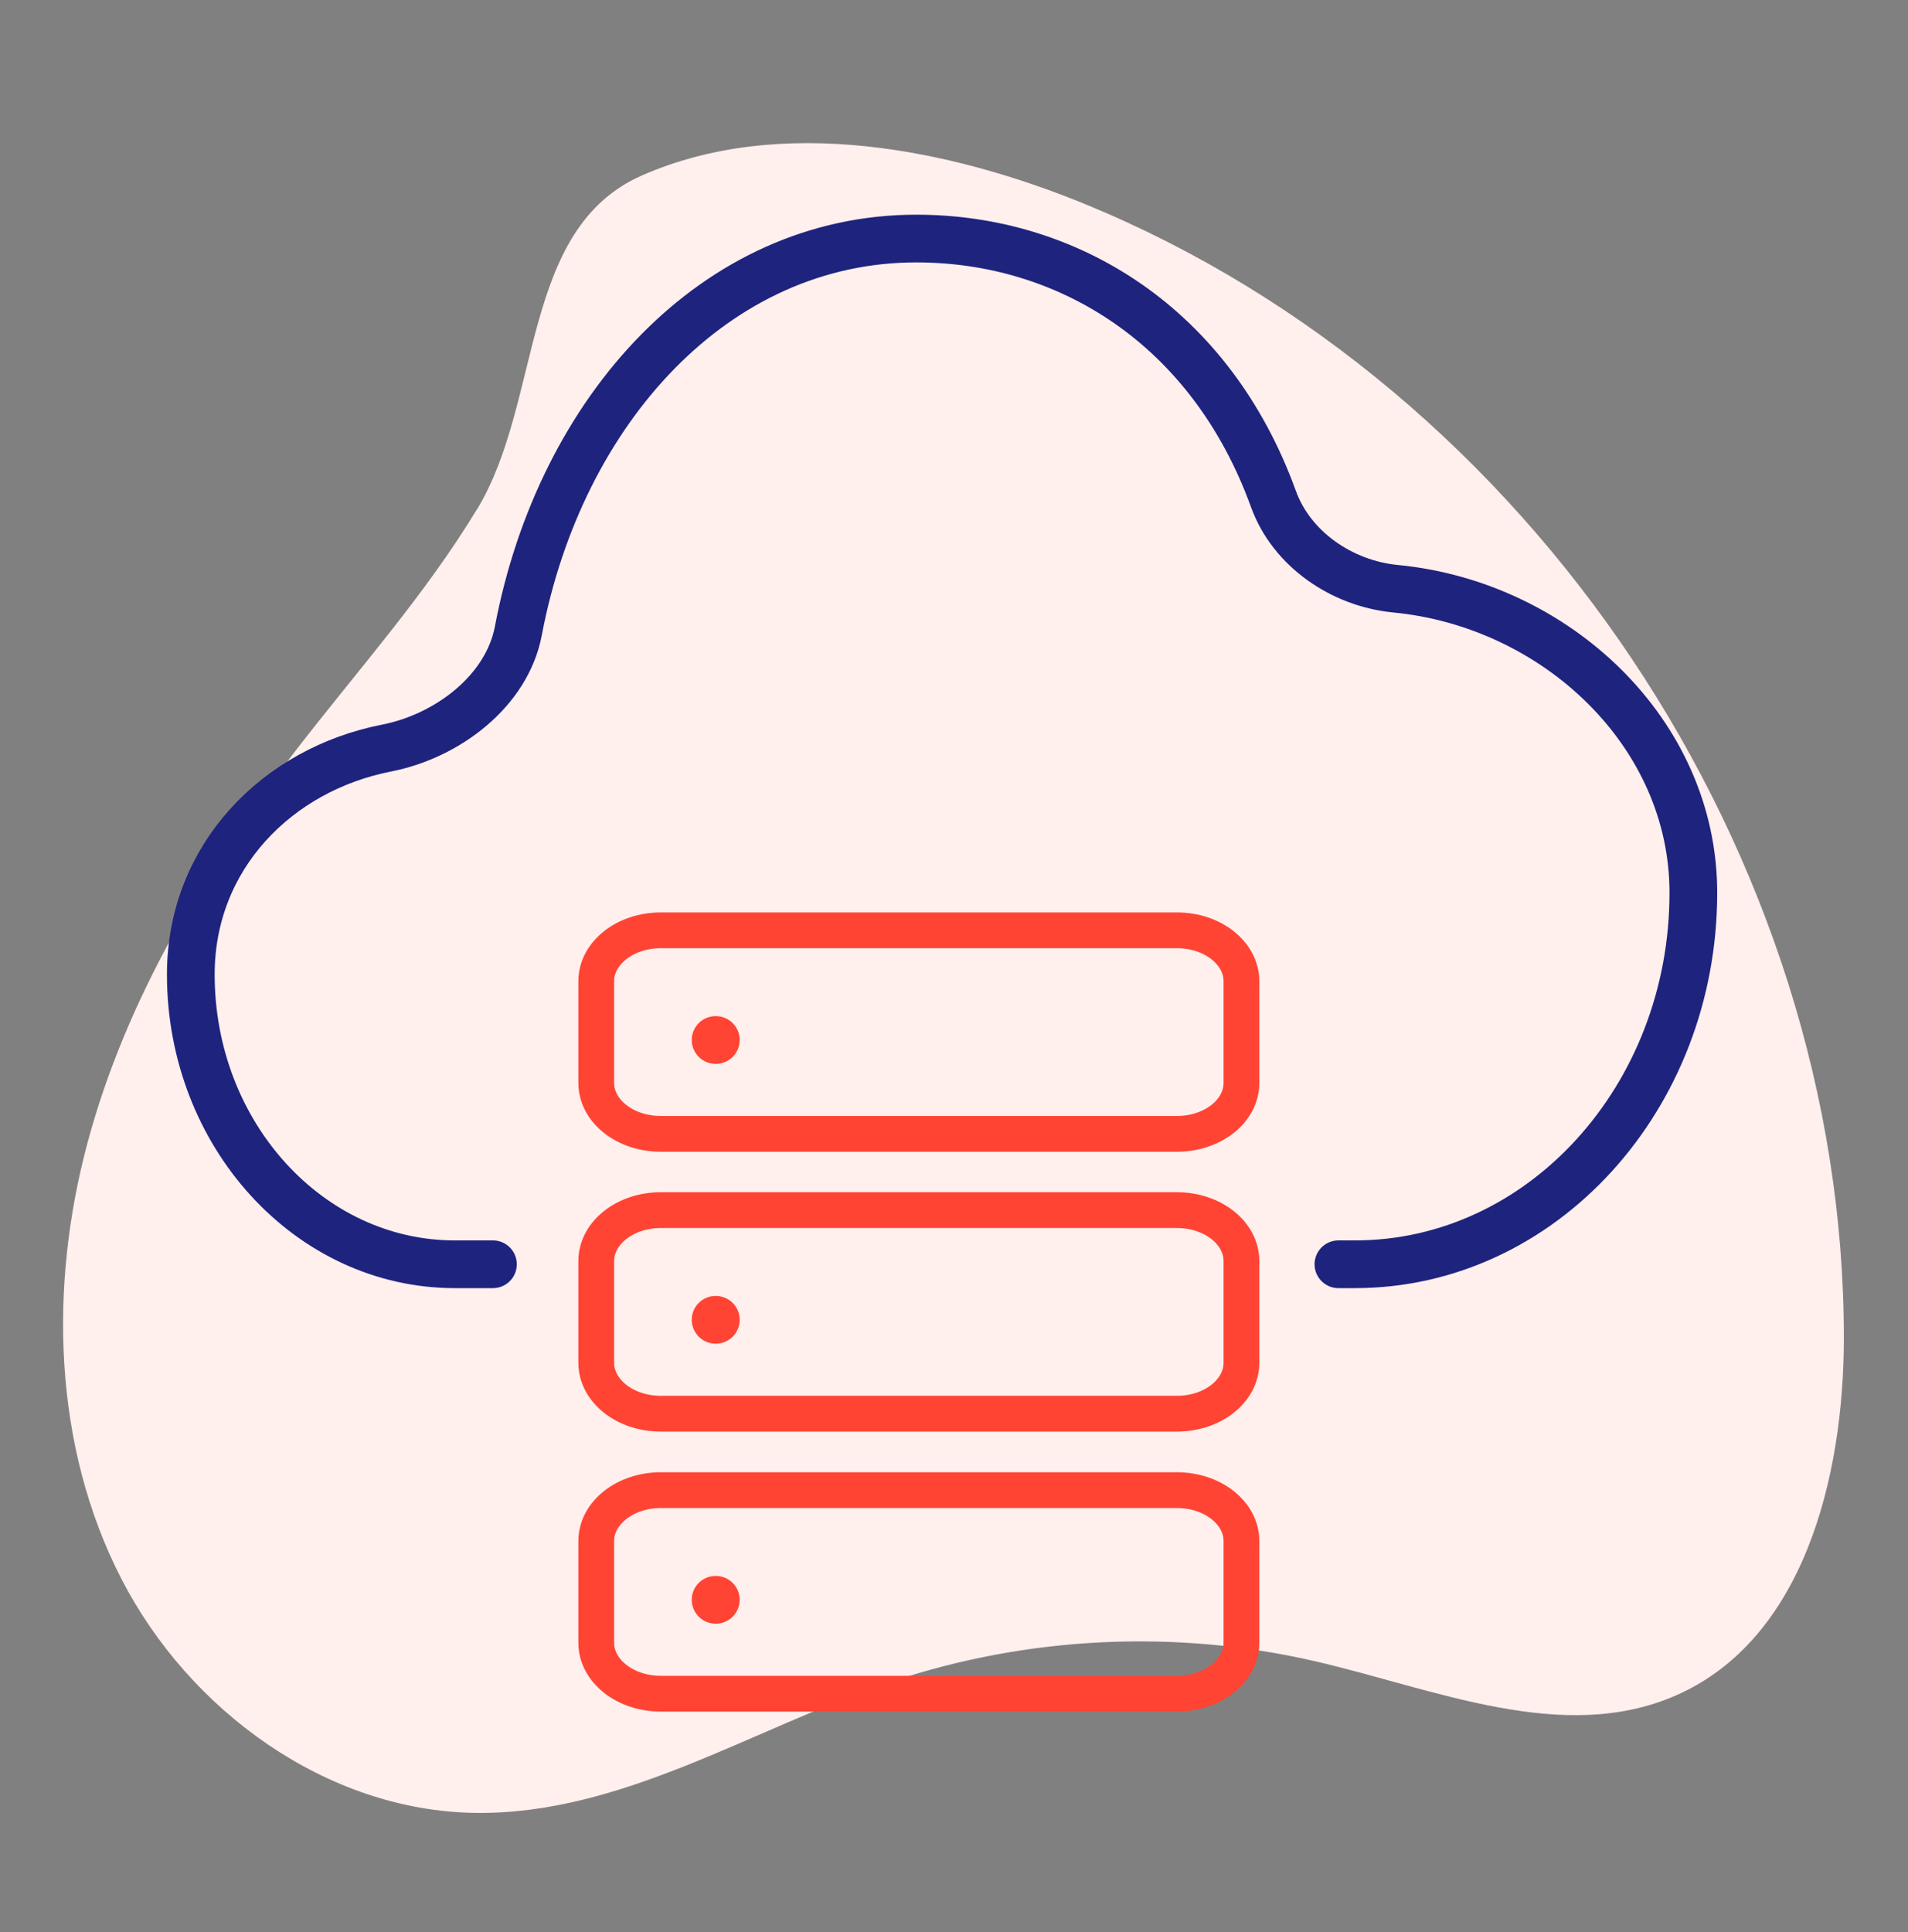
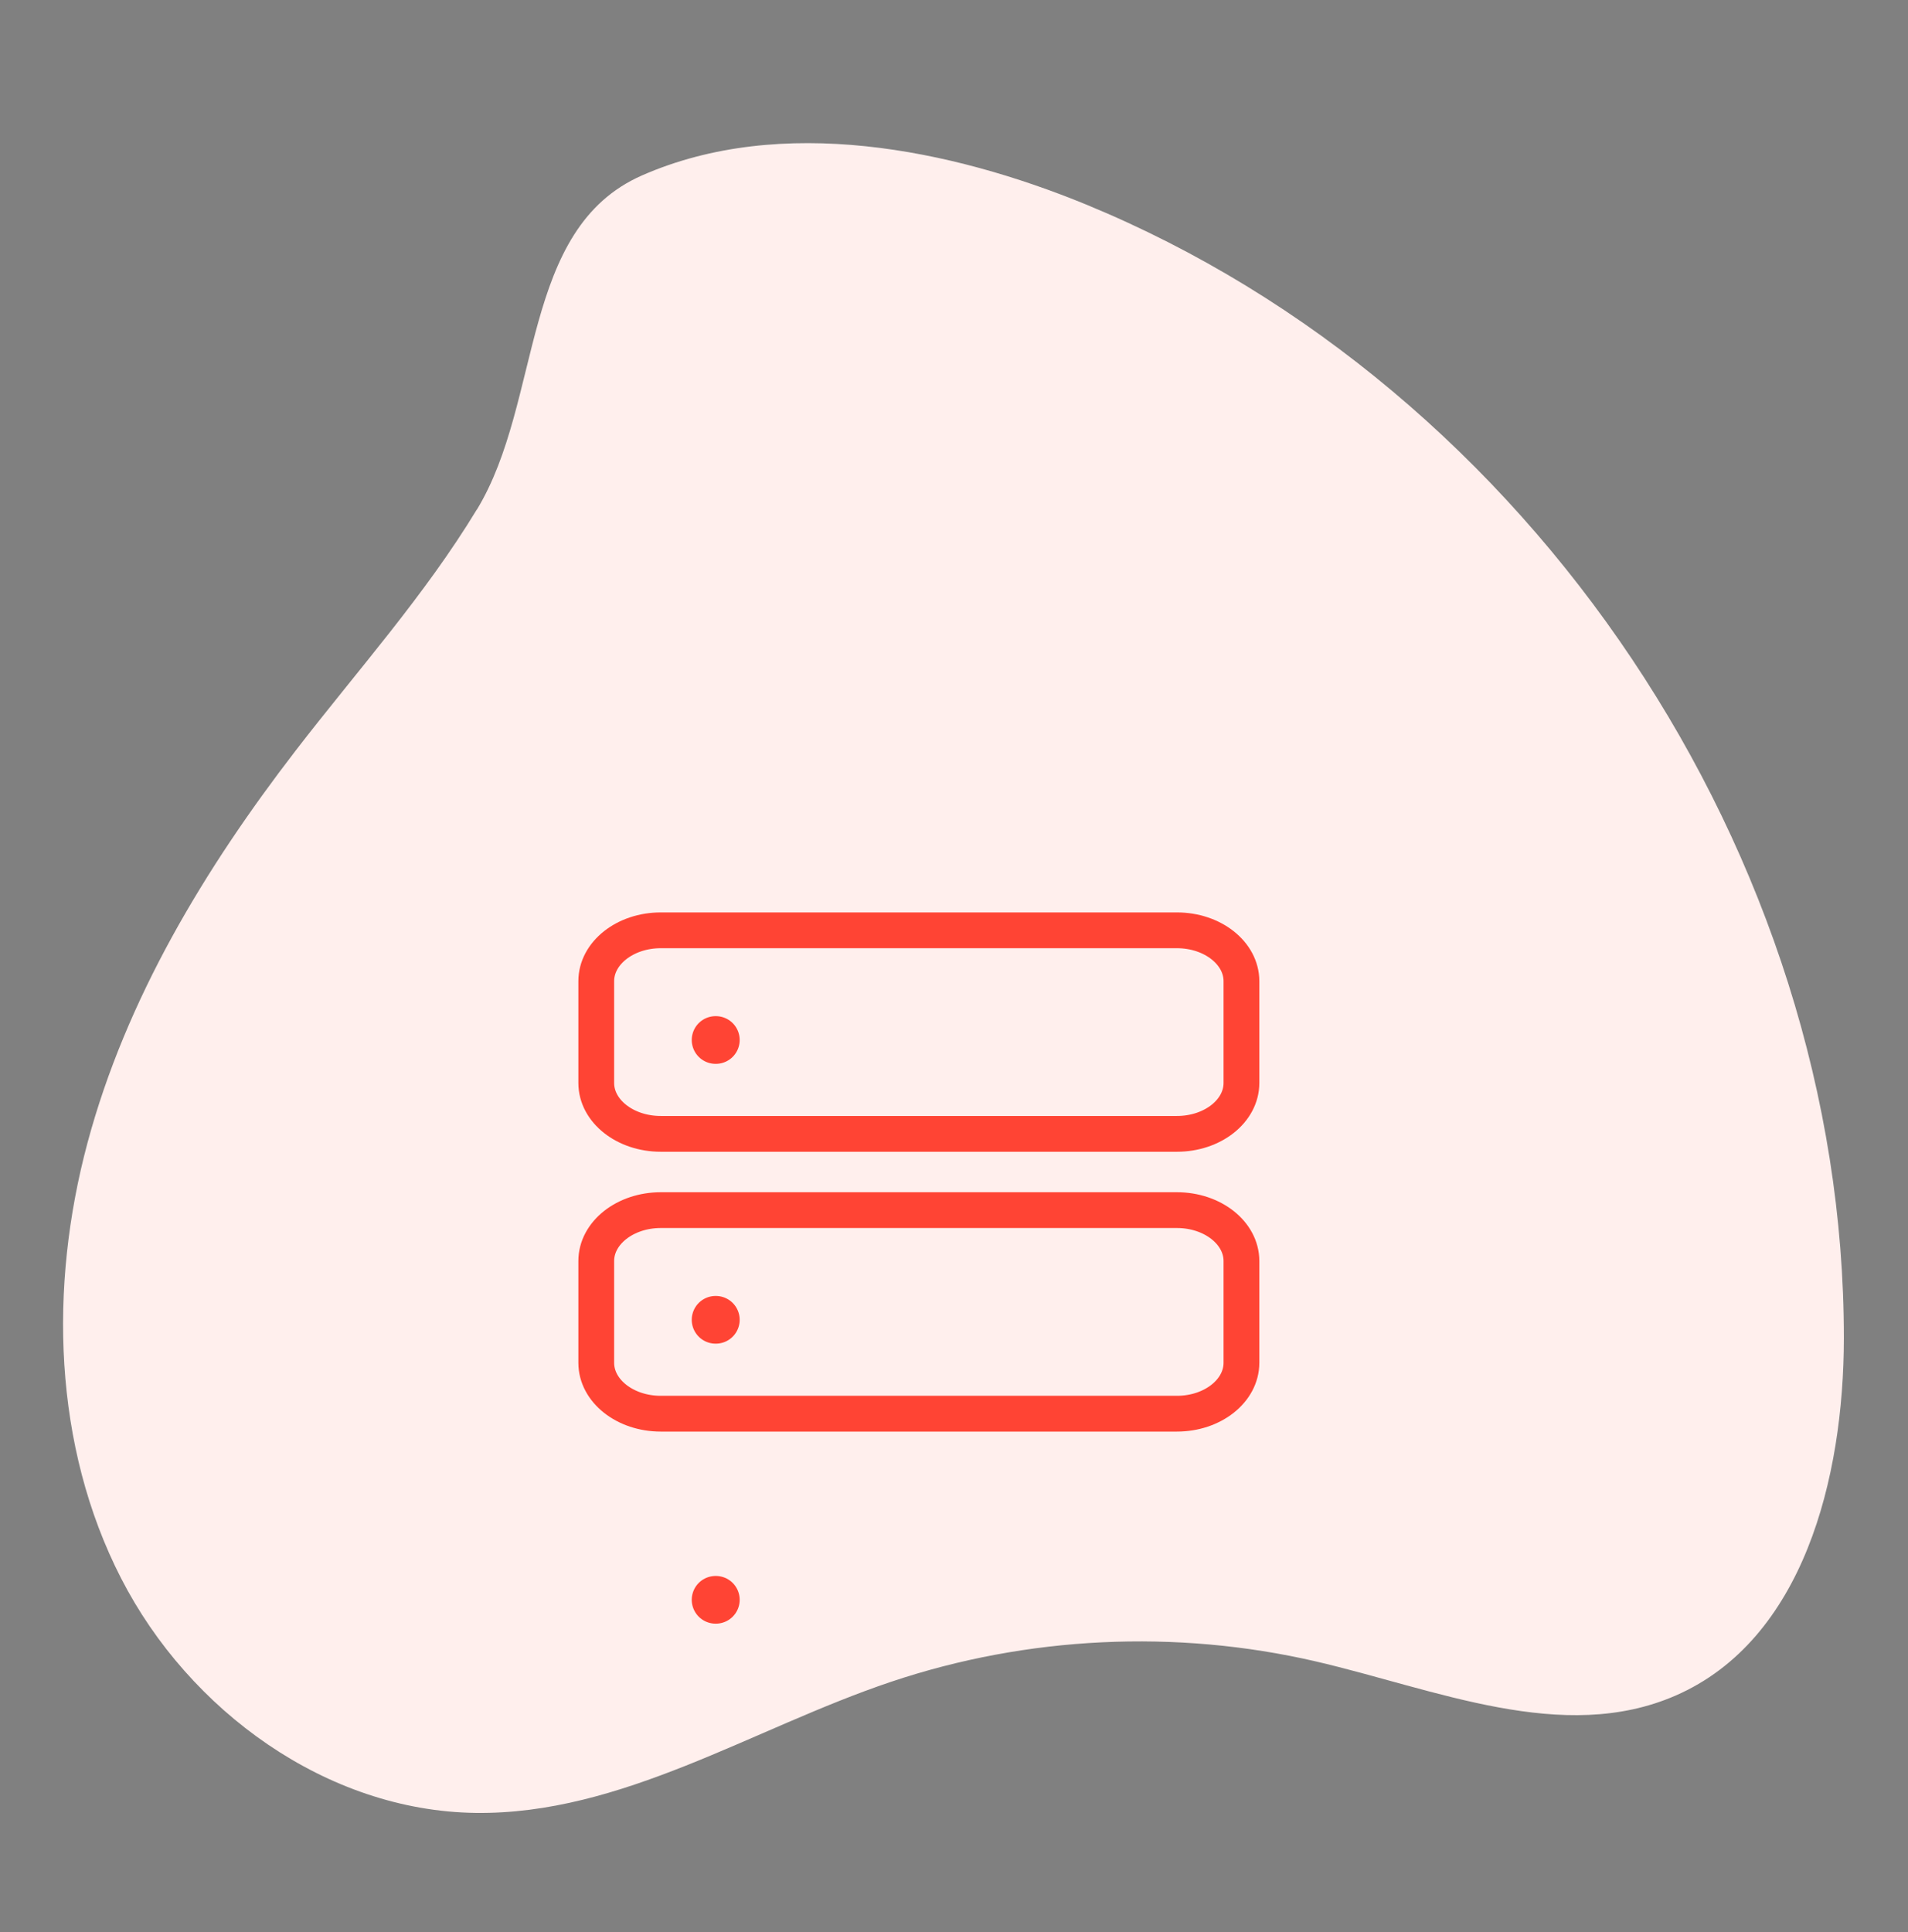
<svg xmlns="http://www.w3.org/2000/svg" width="80" height="81" viewBox="0 0 80 81" fill="none">
  <rect x="0" y="0" width="80" height="81" fill="#808080" stroke="none" />
  <path d="M19.993 21.359C17.806 24.967 14.969 28.128 12.395 31.468C8.584 36.414 5.289 41.872 3.67 47.904C2.051 53.935 2.227 60.61 5.079 66.167C7.93 71.724 13.699 75.914 19.931 75.999C26.063 76.083 31.546 72.457 37.362 70.503C43.069 68.586 49.302 68.29 55.166 69.648C60.19 70.813 65.529 73.143 70.257 71.08C75.611 68.746 77.306 61.958 77.311 56.105C77.326 35.879 64.207 16.253 45.538 8.573C39.874 6.248 32.763 4.792 26.923 7.352C21.794 9.597 22.758 16.812 19.998 21.359H19.993Z" fill="#FFEFED" style="mix-blend-mode:multiply" />
  <path d="M49.347 39H27.705C26.211 39 25 39.955 25 41.133V45.4C25 46.578 26.211 47.533 27.705 47.533H49.347C50.841 47.533 52.052 46.578 52.052 45.4V41.133C52.052 39.955 50.841 39 49.347 39Z" stroke="#FF4434" stroke-width="1.5" stroke-linecap="round" stroke-linejoin="round" />
  <path d="M30.004 43.598H30.014" stroke="#FF4434" stroke-width="2" stroke-linecap="round" stroke-linejoin="round" />
  <path d="M49.347 50.73H27.705C26.211 50.73 25 51.686 25 52.864V57.13C25 58.309 26.211 59.264 27.705 59.264H49.347C50.841 59.264 52.052 58.309 52.052 57.13V52.864C52.052 51.686 50.841 50.73 49.347 50.73Z" stroke="#FF4434" stroke-width="1.5" stroke-linecap="round" stroke-linejoin="round" />
  <path d="M30.004 55.328H30.014" stroke="#FF4434" stroke-width="2" stroke-linecap="round" stroke-linejoin="round" />
-   <path d="M49.347 62.469H27.705C26.211 62.469 25 63.424 25 64.602V68.869C25 70.047 26.211 71.002 27.705 71.002H49.347C50.841 71.002 52.052 70.047 52.052 68.869V64.602C52.052 63.424 50.841 62.469 49.347 62.469Z" stroke="#FF4434" stroke-width="1.5" stroke-linecap="round" stroke-linejoin="round" />
  <path d="M30.004 67.066H30.014" stroke="#FF4434" stroke-width="2" stroke-linecap="round" stroke-linejoin="round" />
-   <path d="M20.668 53H19.07C12.965 53 8 47.551 8 40.851C8 35.913 11.632 32.256 16.209 31.36C18.749 30.862 21.253 28.982 21.734 26.444C23.491 17.177 29.994 10 38.42 10C44.746 10 50.757 13.639 53.394 20.919C54.158 23.027 56.274 24.464 58.511 24.68C65.236 25.327 71.004 30.723 71 37.429C71 46.013 64.639 53 56.812 53H56.118" stroke="#1E237E" stroke-width="2" stroke-linecap="round" stroke-linejoin="round" />
</svg>